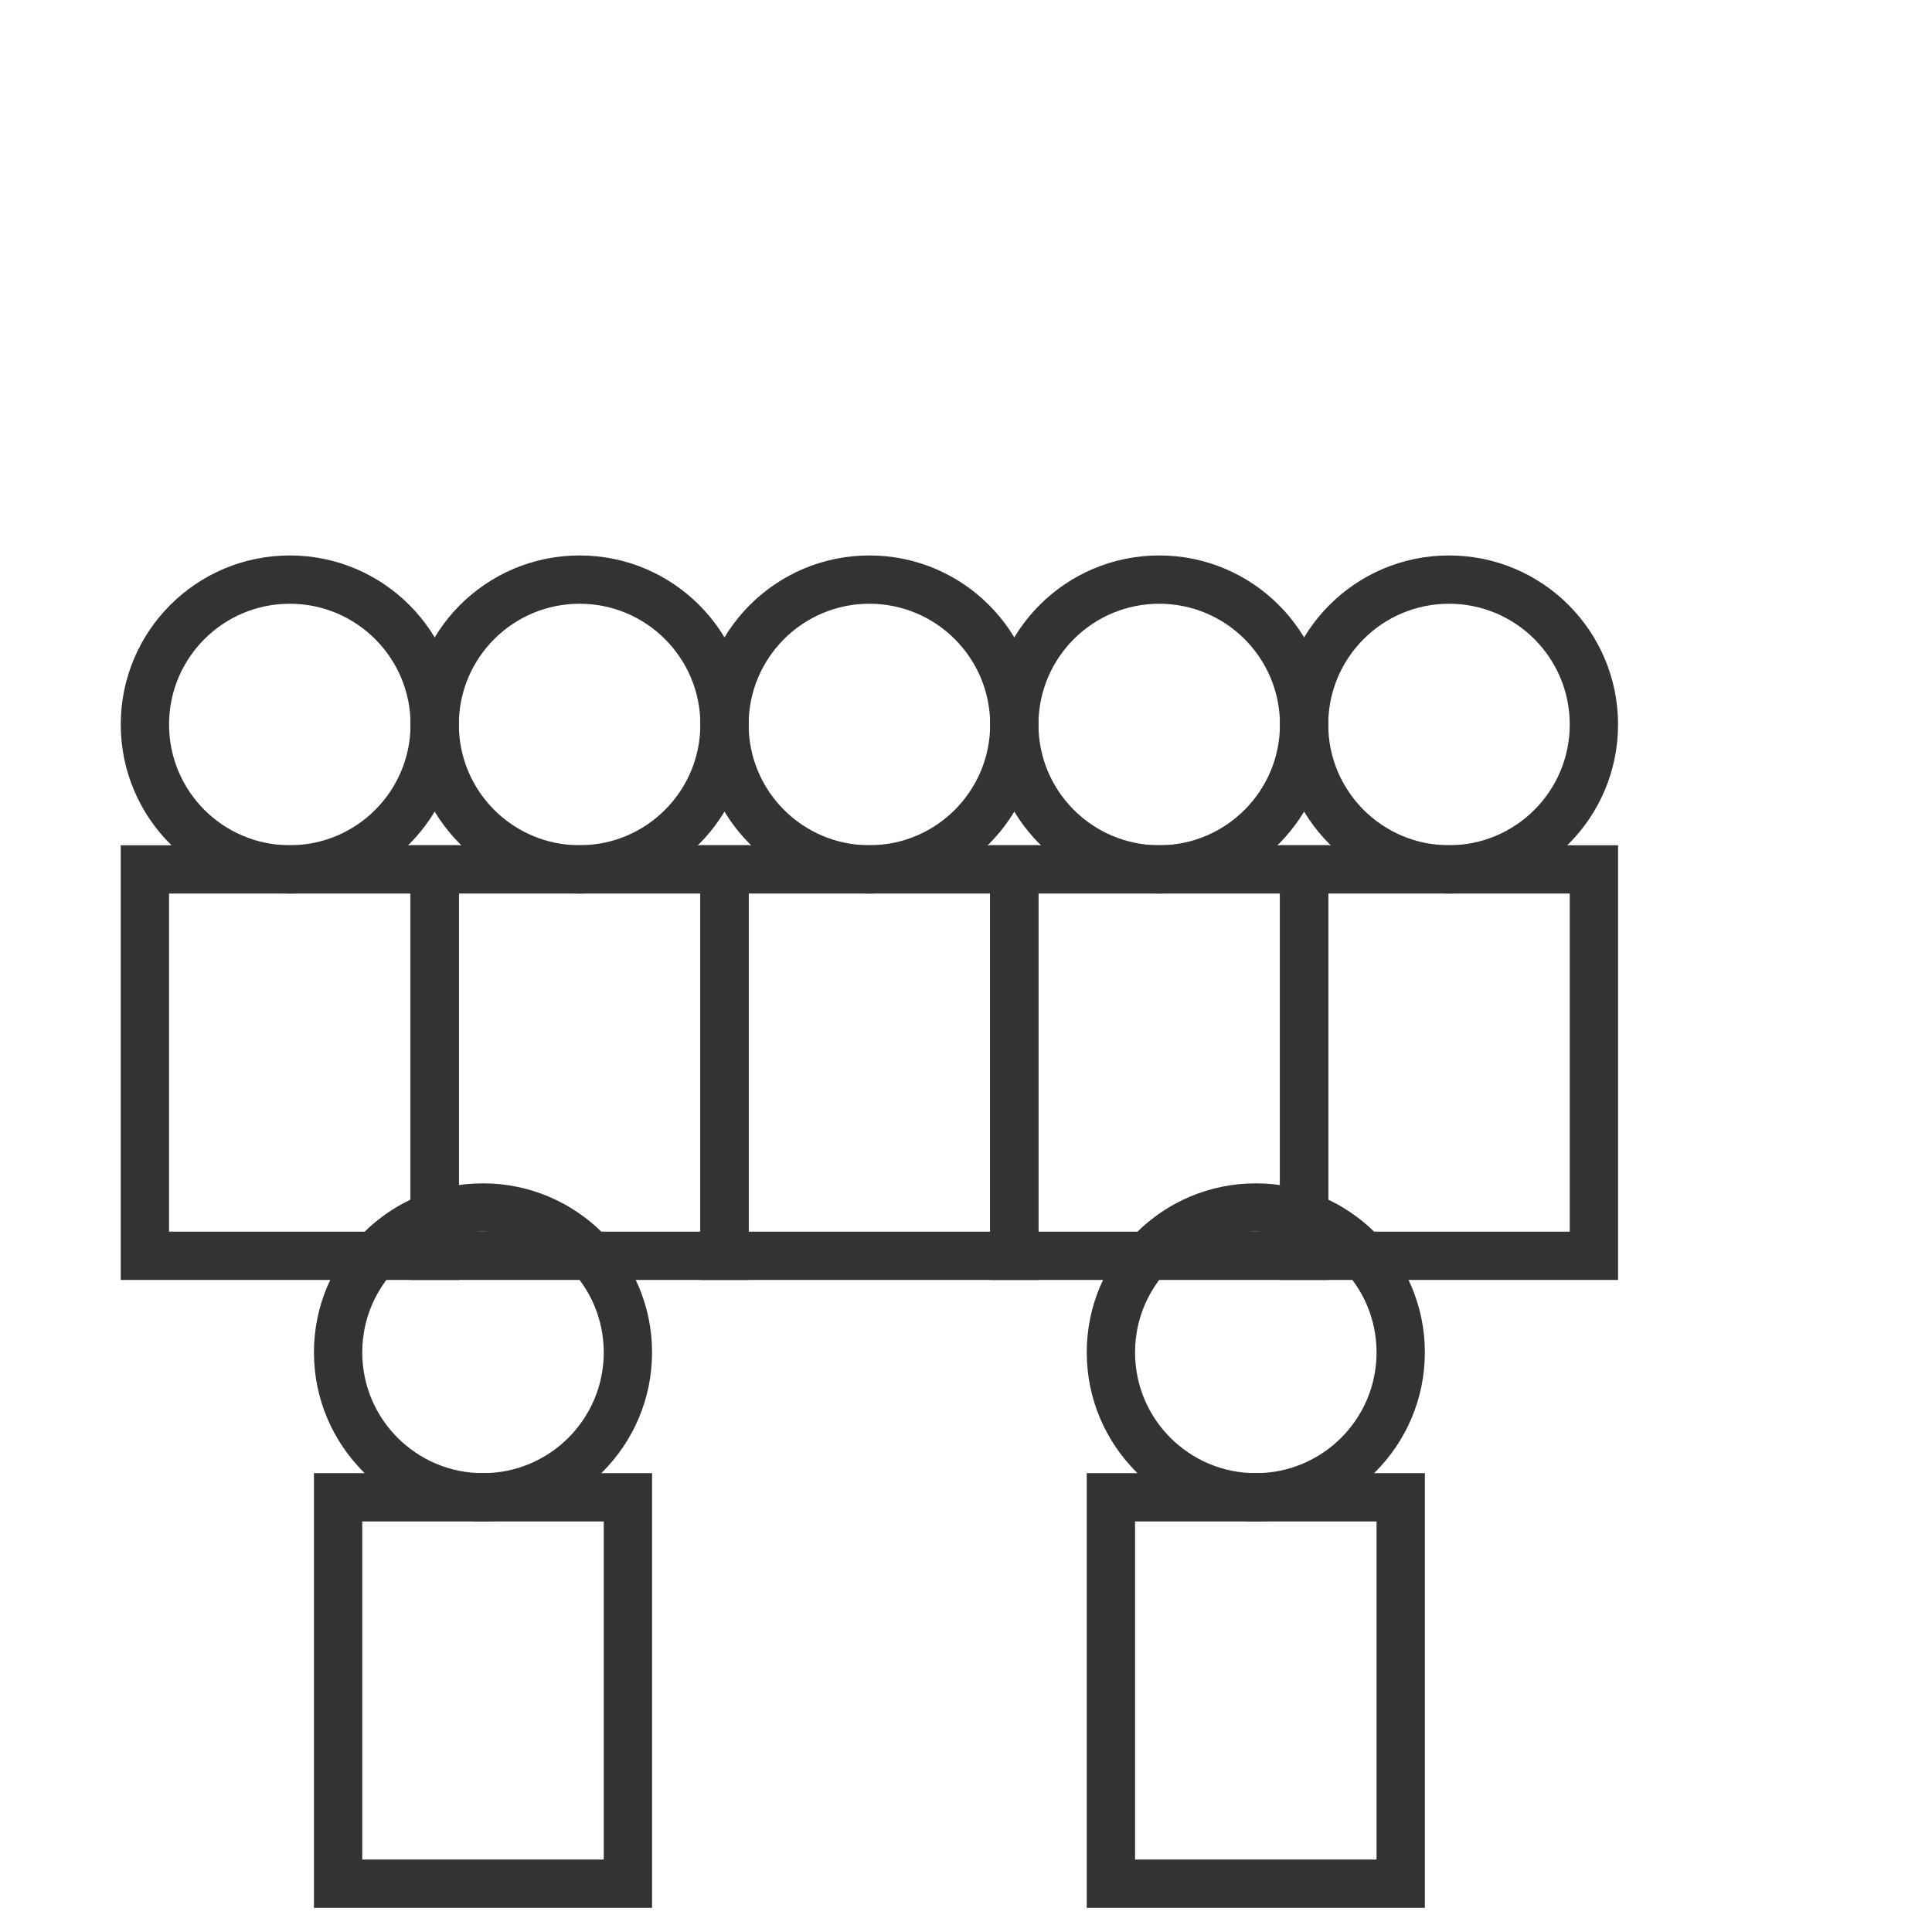
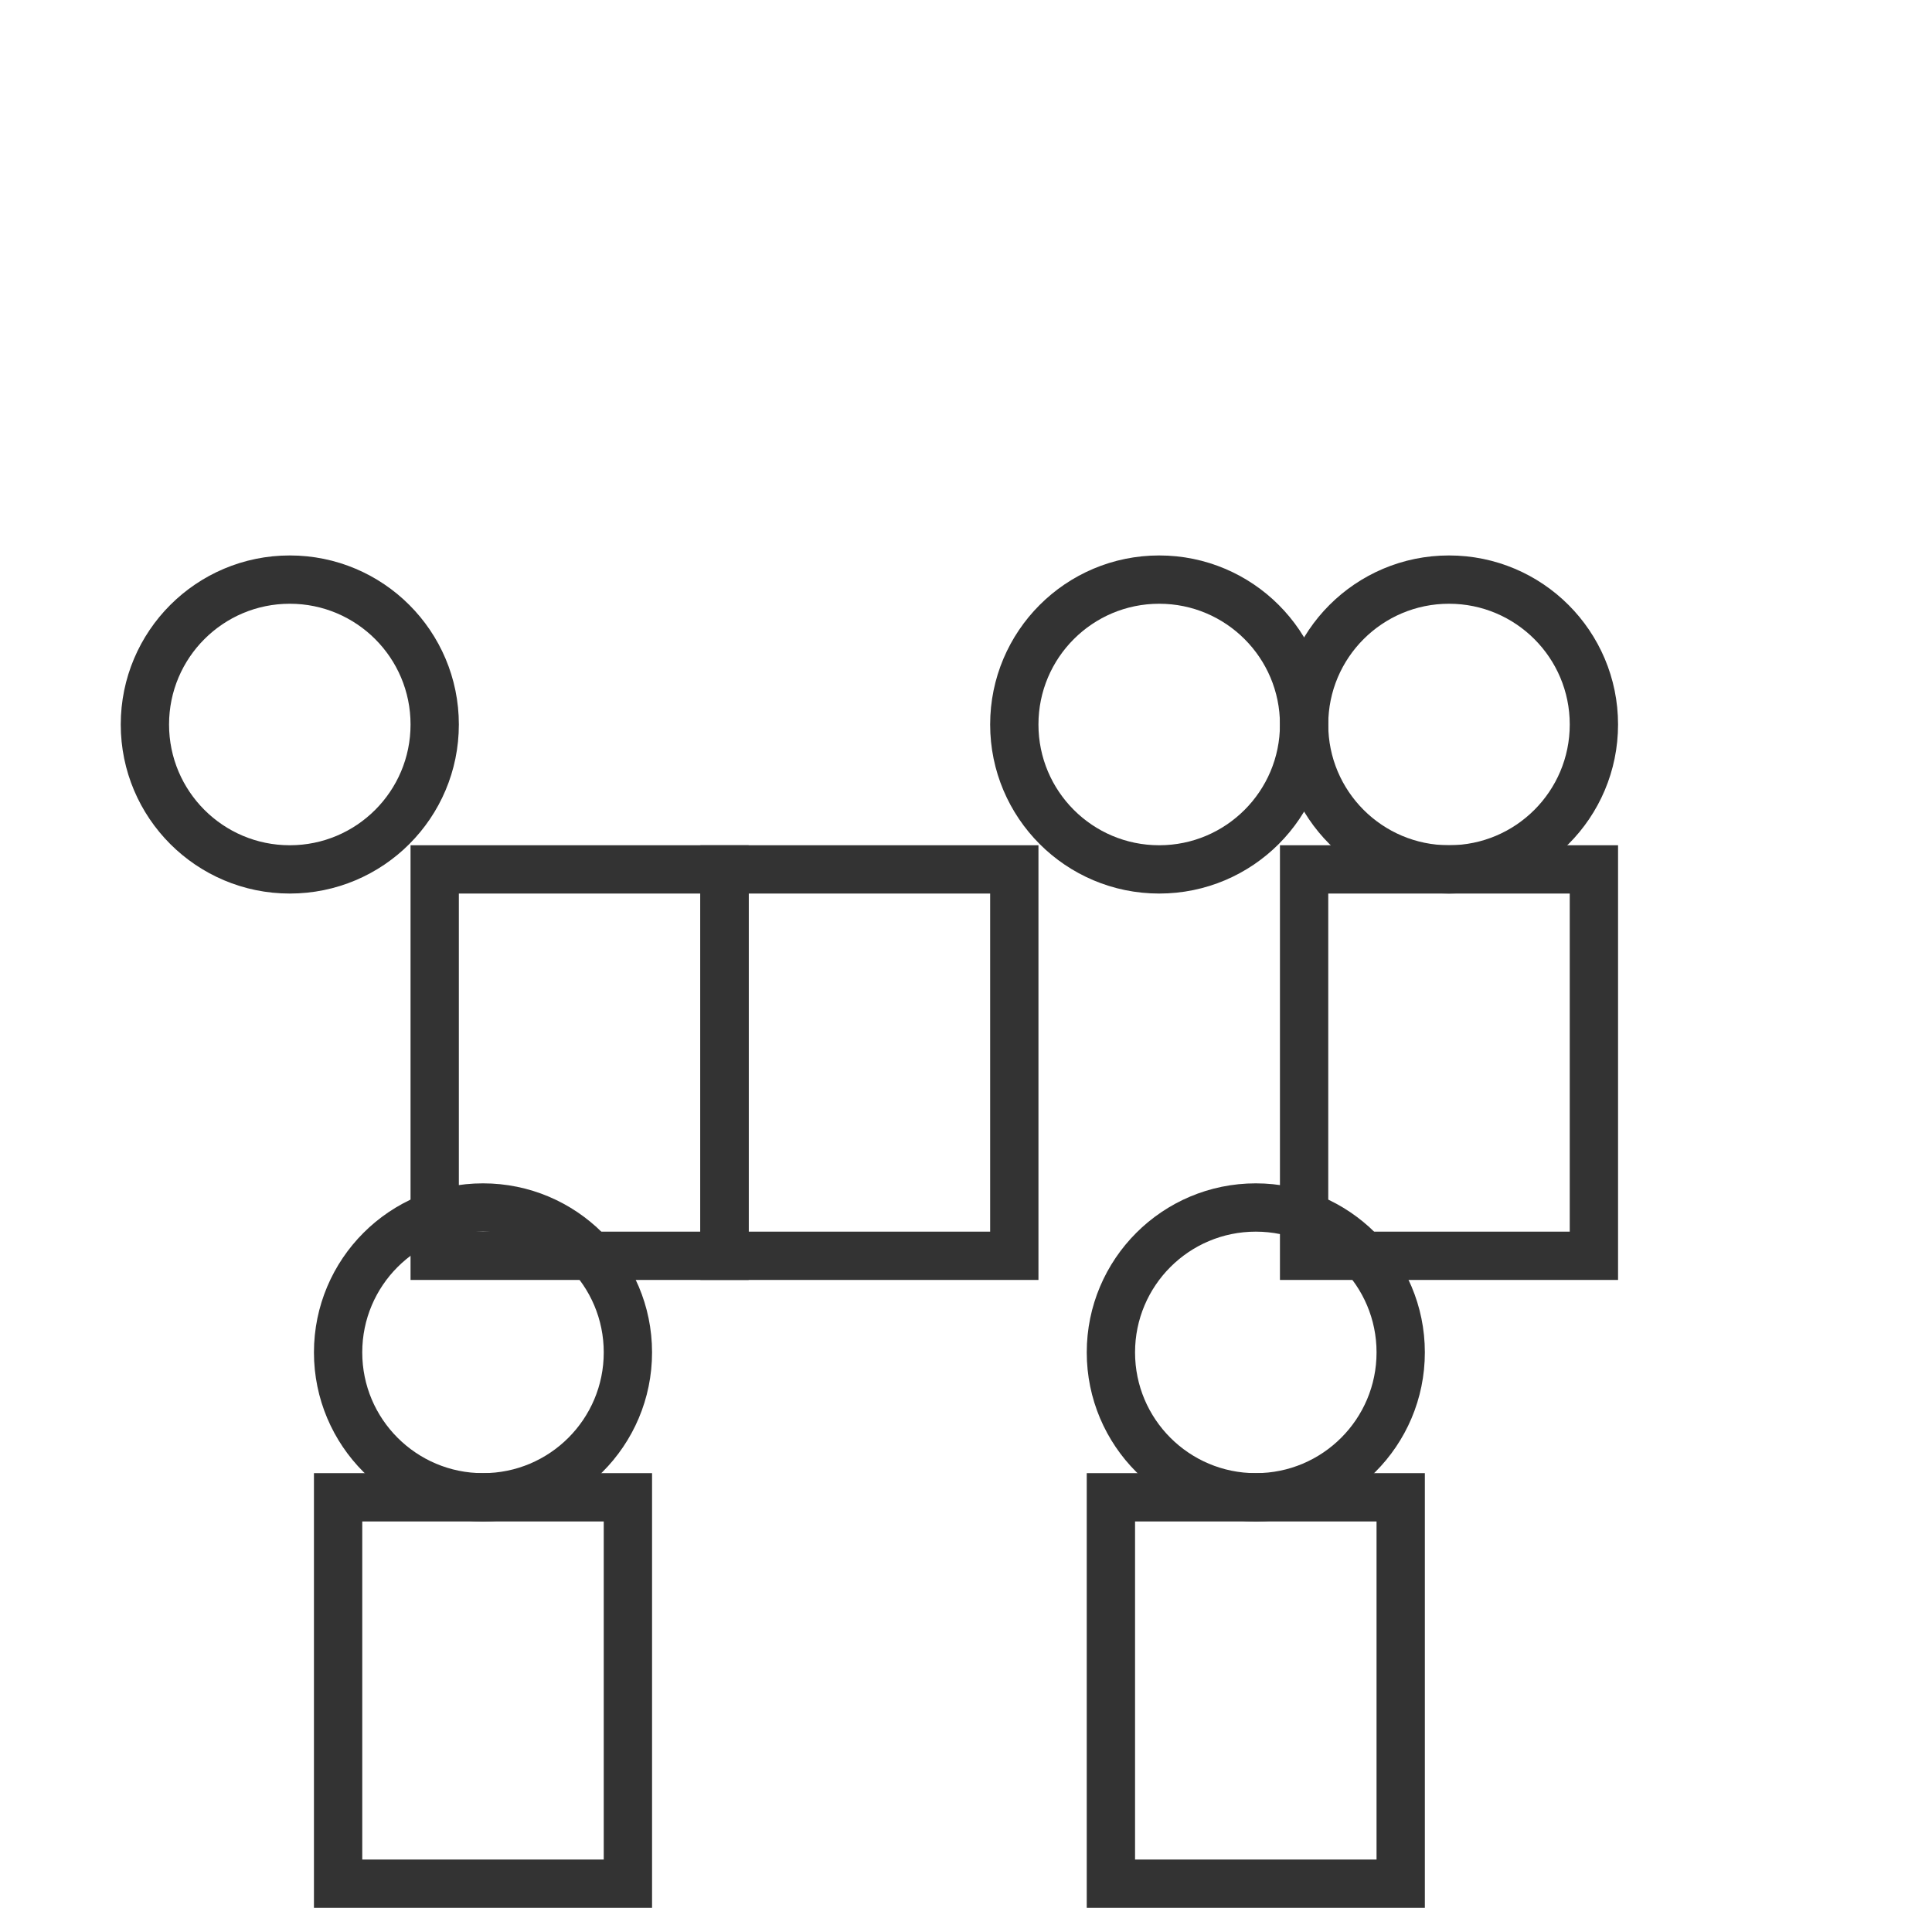
<svg xmlns="http://www.w3.org/2000/svg" width="40" height="40" viewBox="0 0 40 40">
  <circle cx="6" cy="15" r="3" fill="none" stroke="#333" stroke-width="1" />
-   <rect x="3" y="18" width="6" height="8" fill="none" stroke="#333" stroke-width="1" />
-   <circle cx="12" cy="15" r="3" fill="none" stroke="#333" stroke-width="1" />
  <rect x="9" y="18" width="6" height="8" fill="none" stroke="#333" stroke-width="1" />
-   <circle cx="18" cy="15" r="3" fill="none" stroke="#333" stroke-width="1" />
  <rect x="15" y="18" width="6" height="8" fill="none" stroke="#333" stroke-width="1" />
  <circle cx="24" cy="15" r="3" fill="none" stroke="#333" stroke-width="1" />
-   <rect x="21" y="18" width="6" height="8" fill="none" stroke="#333" stroke-width="1" />
  <circle cx="30" cy="15" r="3" fill="none" stroke="#333" stroke-width="1" />
  <rect x="27" y="18" width="6" height="8" fill="none" stroke="#333" stroke-width="1" />
  <circle cx="10" cy="28" r="3" fill="none" stroke="#333" stroke-width="1" />
  <rect x="7" y="31" width="6" height="8" fill="none" stroke="#333" stroke-width="1" />
  <circle cx="26" cy="28" r="3" fill="none" stroke="#333" stroke-width="1" />
  <rect x="23" y="31" width="6" height="8" fill="none" stroke="#333" stroke-width="1" />
</svg>